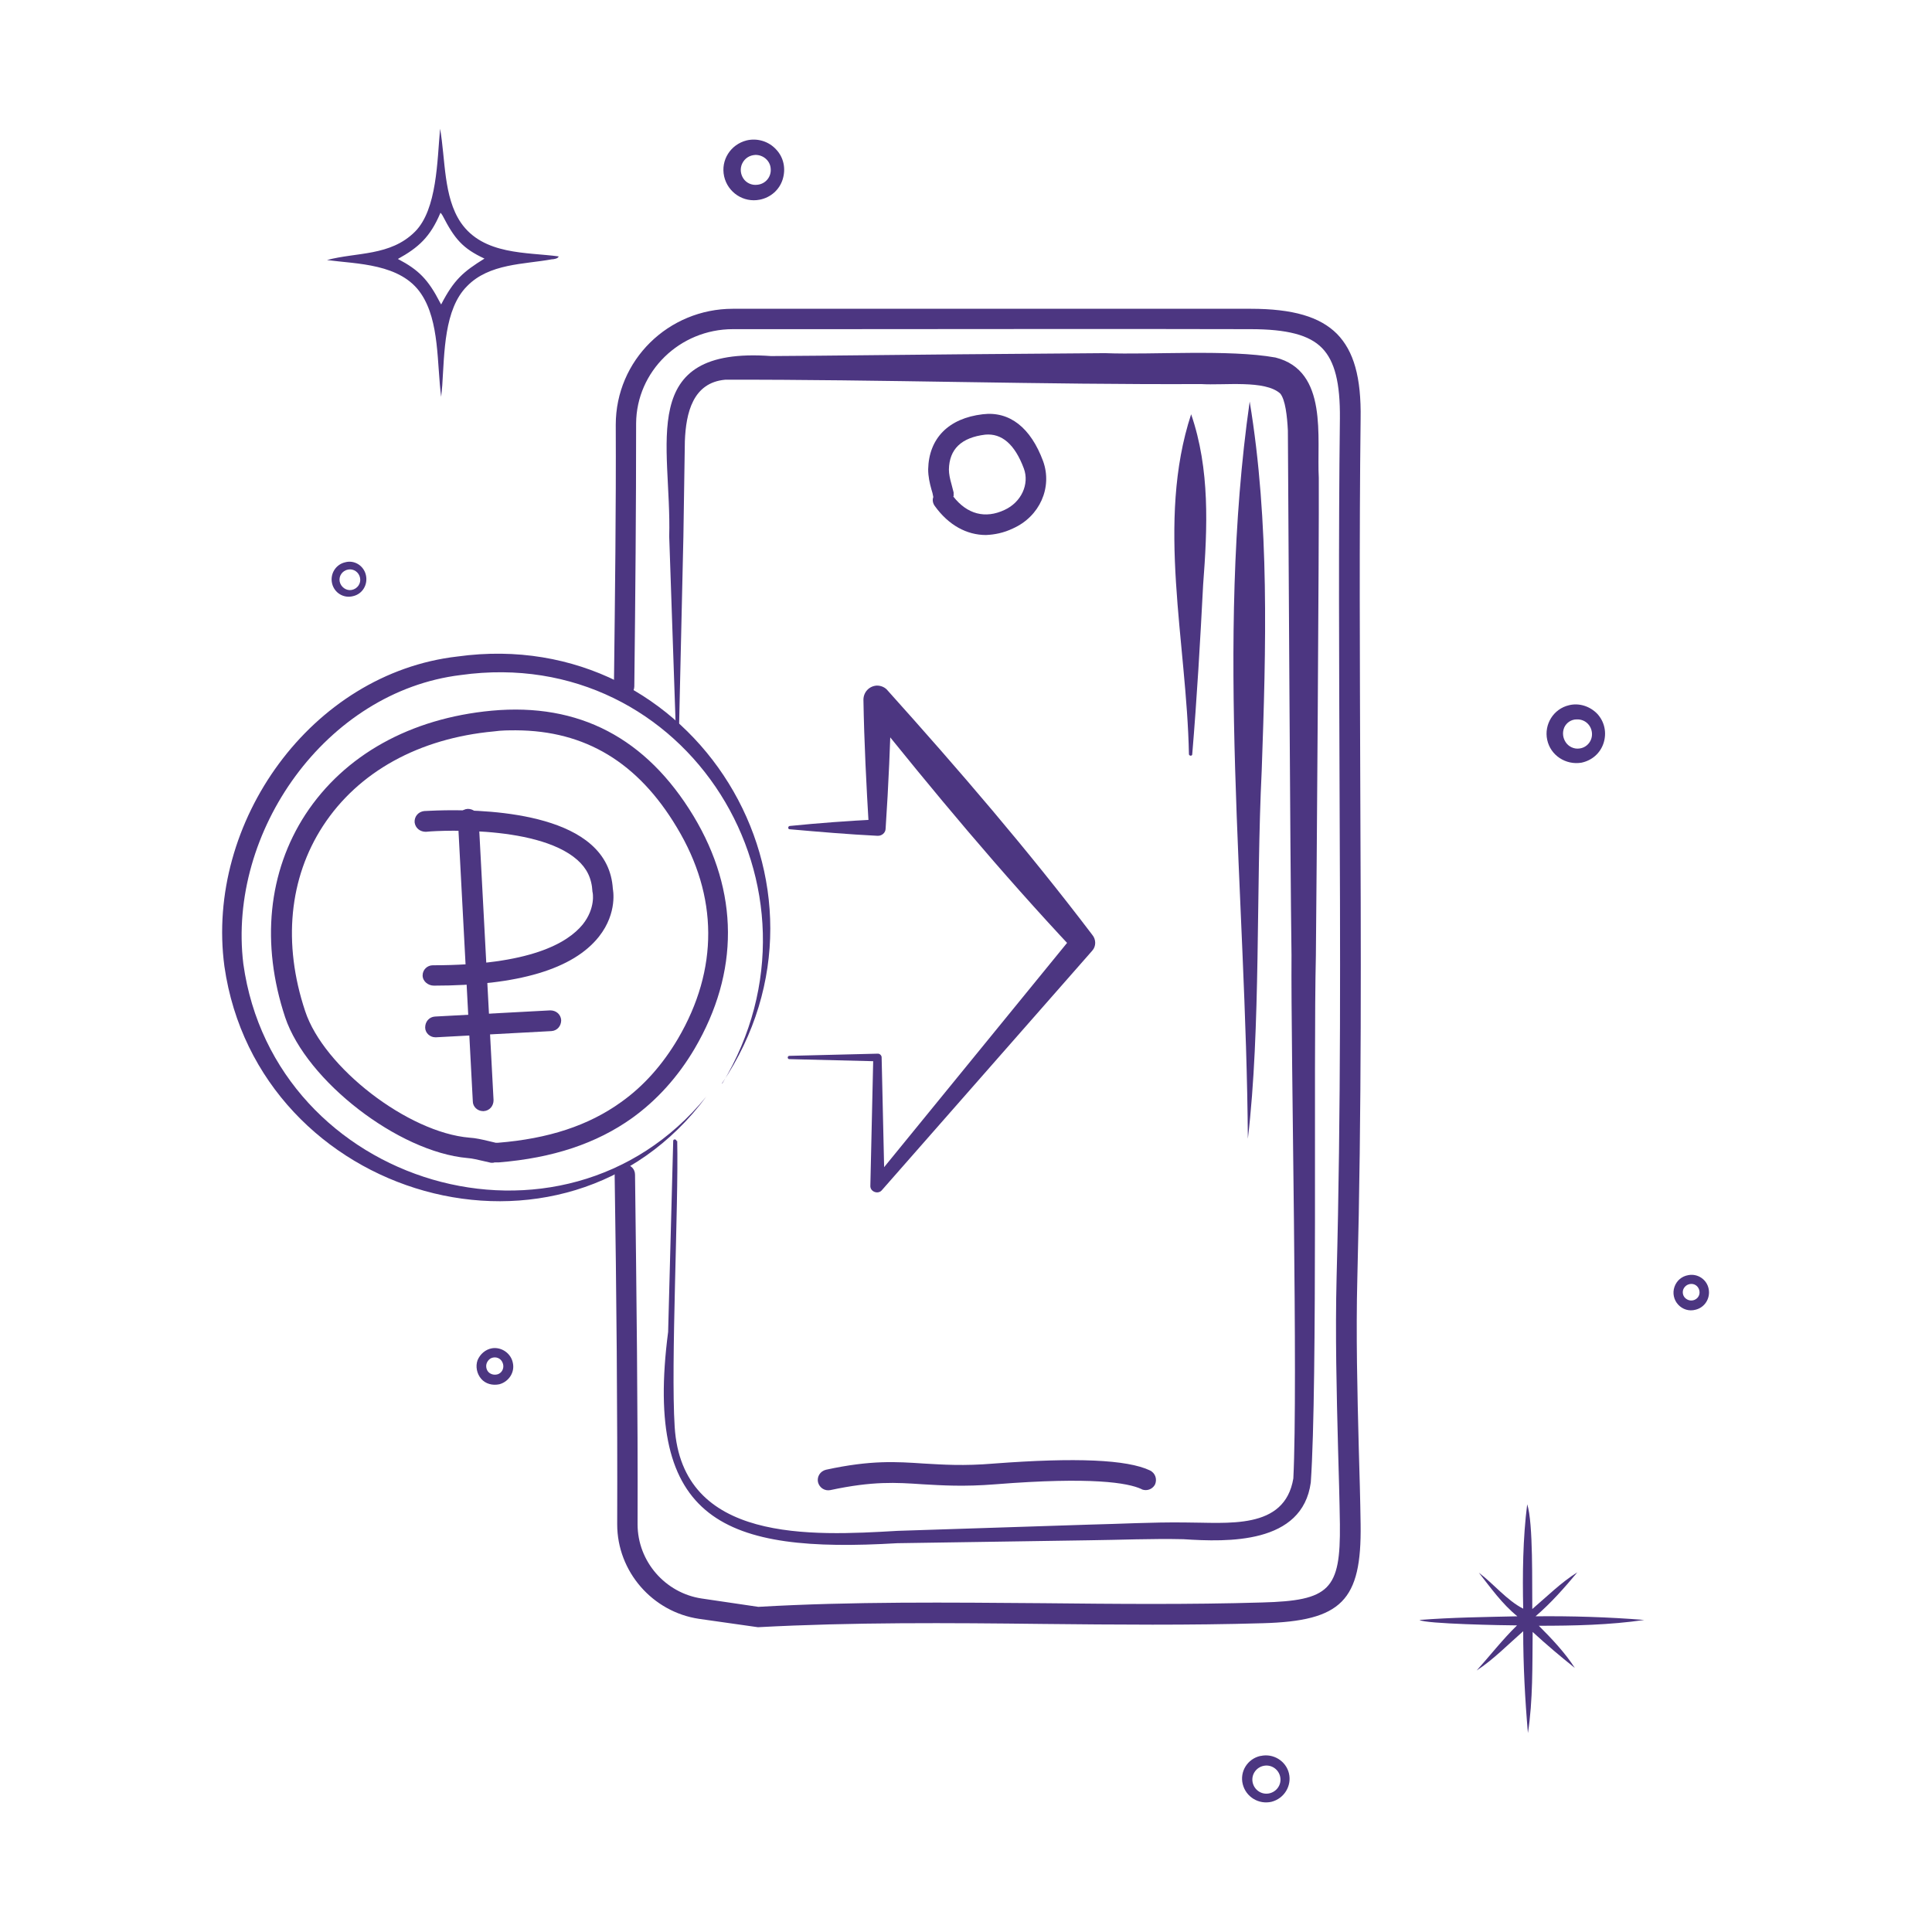
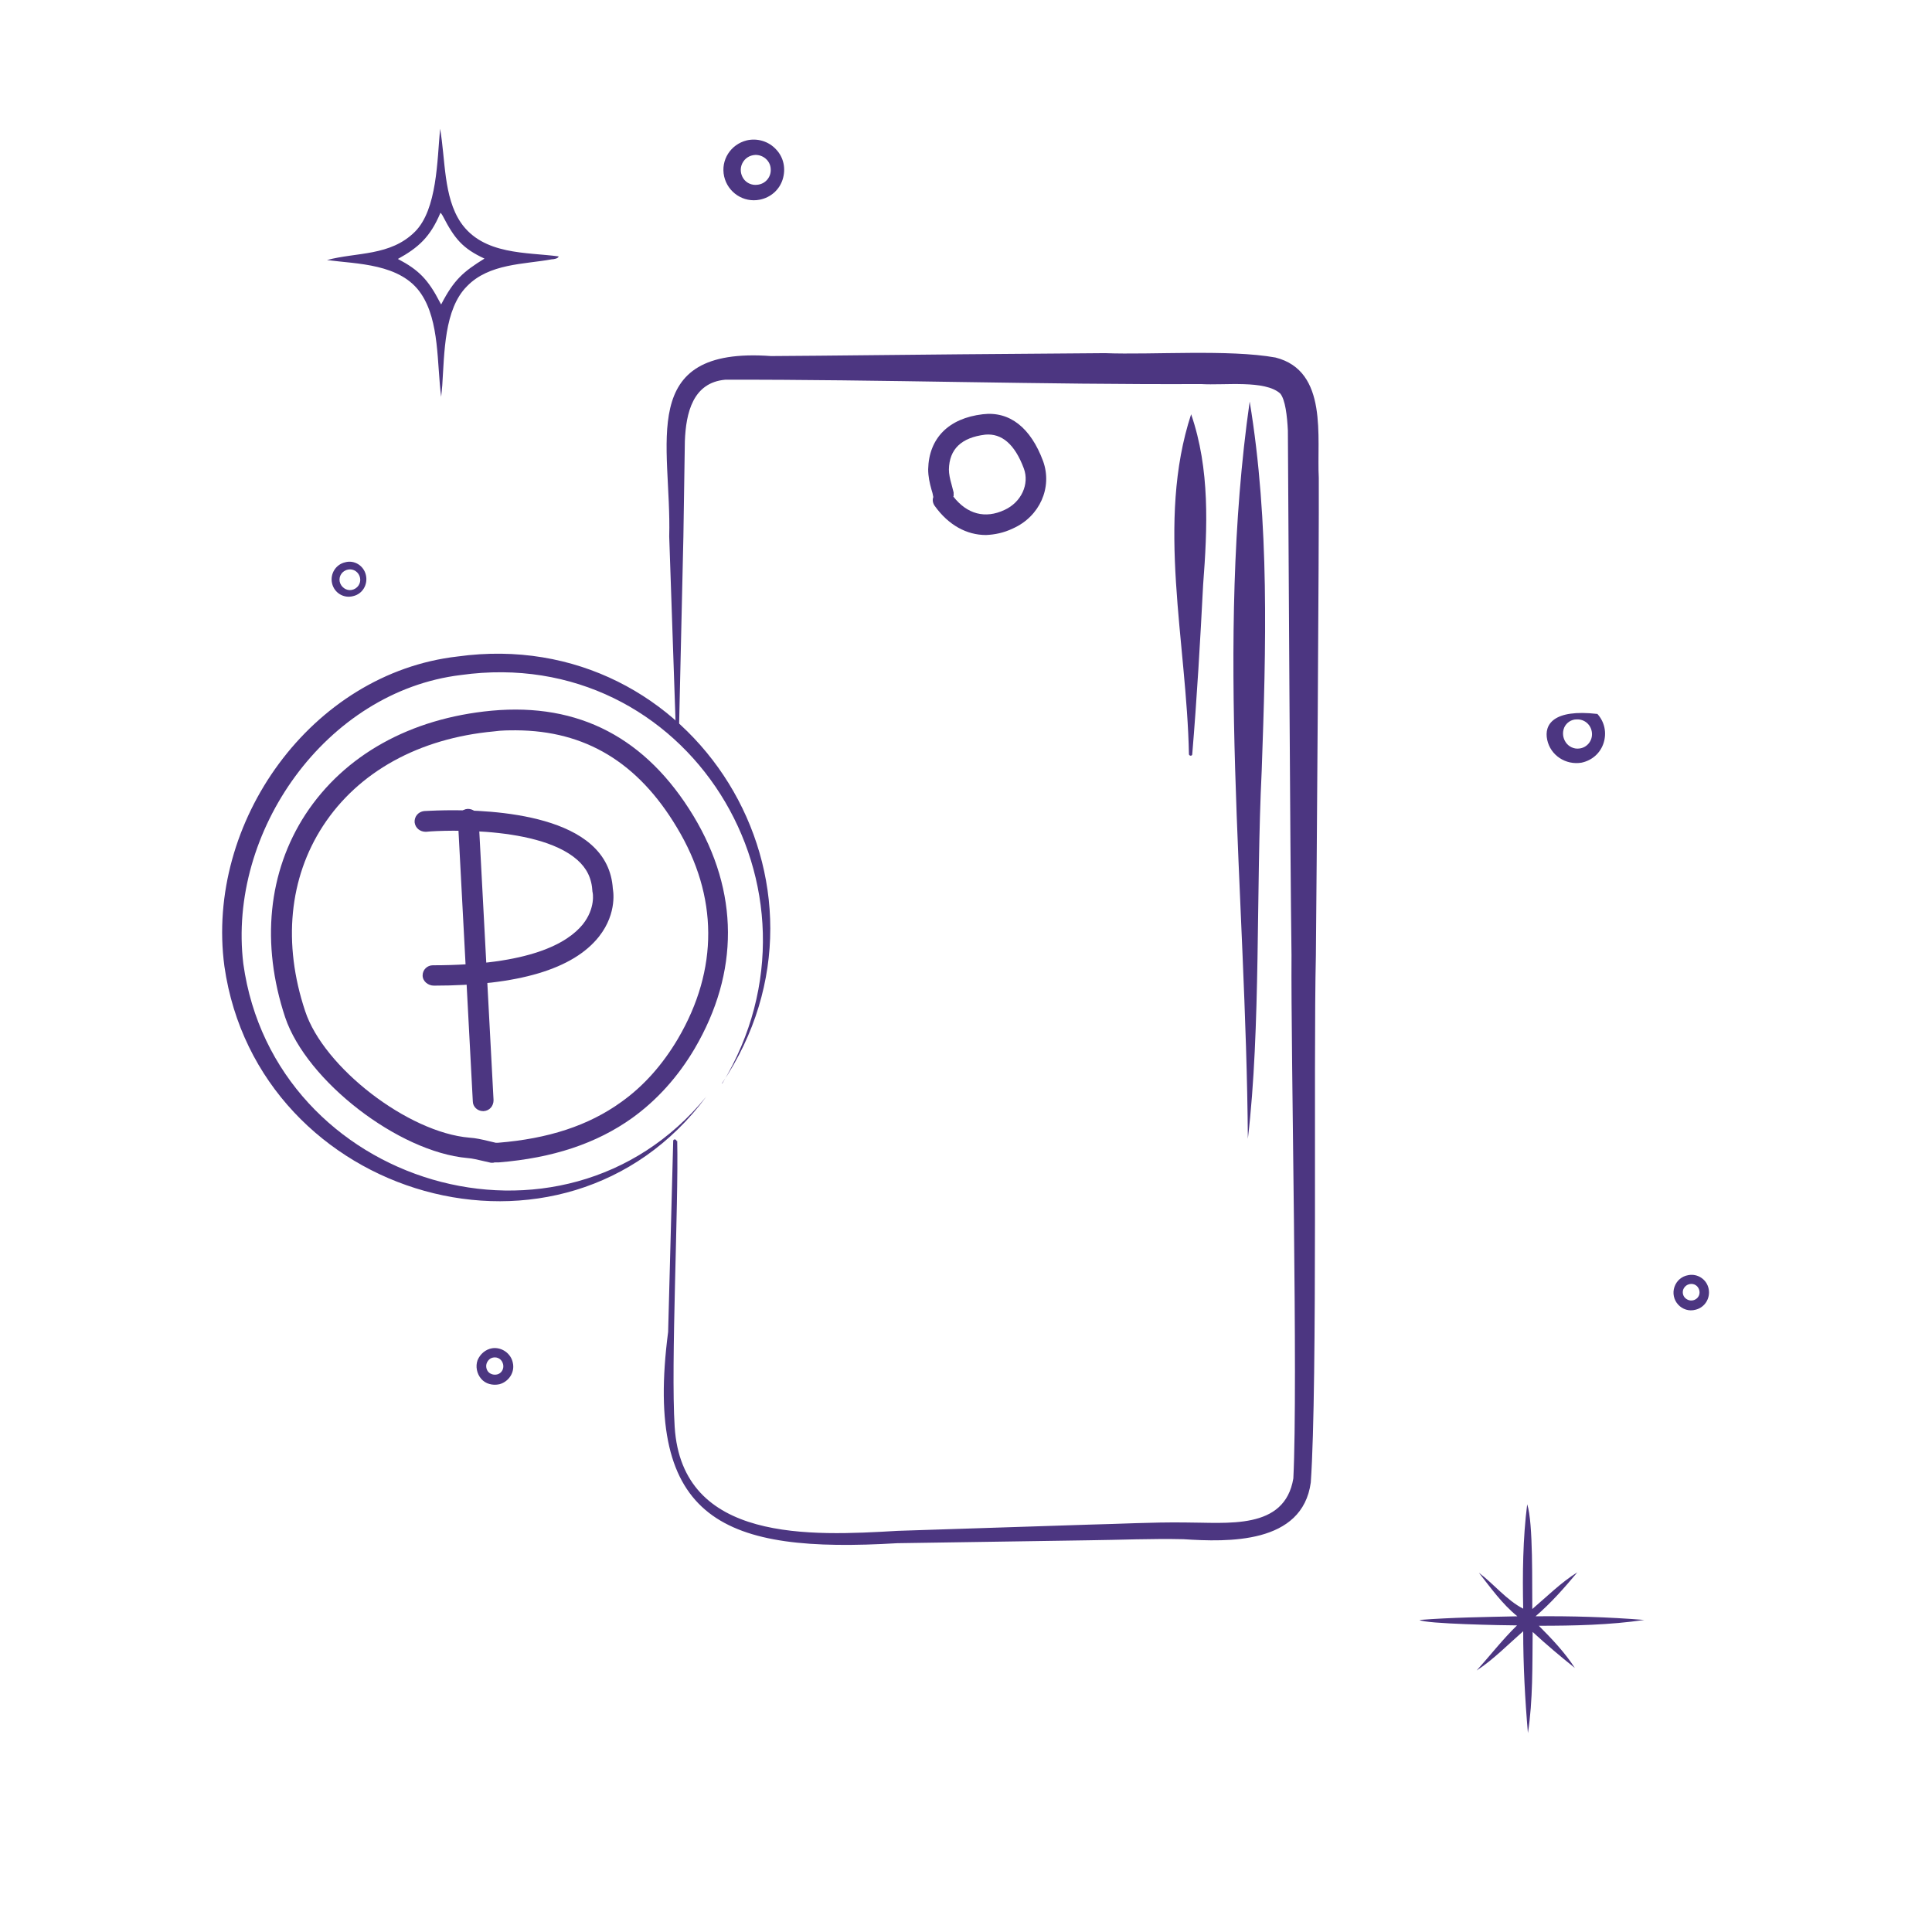
<svg xmlns="http://www.w3.org/2000/svg" viewBox="0 0 91.00 91.00" data-guides="{&quot;vertical&quot;:[],&quot;horizontal&quot;:[]}">
  <path fill="#4c3681" stroke="none" fill-opacity="1" stroke-width="1" stroke-opacity="1" class="cls-1" id="tSvg90d07ae606" title="Path 29" d="M46.442 25.2C45.534 25.2 44.678 24.737 44.027 23.829C43.941 23.709 43.907 23.555 43.958 23.418C43.958 23.418 43.958 23.418 43.958 23.401C43.941 23.281 43.907 23.161 43.873 23.058C43.787 22.75 43.718 22.442 43.718 22.099C43.753 20.643 44.678 19.701 46.288 19.512C47.556 19.358 48.549 20.146 49.132 21.722C49.577 22.956 48.978 24.326 47.71 24.891C47.282 25.097 46.853 25.183 46.442 25.2ZM44.9 23.384C45.551 24.223 46.408 24.446 47.316 24.018C48.104 23.658 48.498 22.801 48.224 22.065C47.796 20.917 47.179 20.403 46.408 20.472C45.277 20.609 44.712 21.157 44.695 22.116C44.695 22.322 44.746 22.562 44.815 22.801C44.849 22.938 44.883 23.076 44.917 23.195C44.917 23.247 44.917 23.315 44.917 23.367C44.912 23.372 44.906 23.378 44.9 23.384Z" />
-   <path fill="#4c3681" stroke="none" fill-opacity="1" stroke-width="1" stroke-opacity="1" class="cls-1" id="tSvga1692a7a38" title="Path 30" d="M53.963 70.186C53.963 70.186 53.826 70.186 53.757 70.134C53.123 69.843 51.427 69.552 46.888 69.912C45.397 70.032 44.369 69.963 43.461 69.912C42.194 69.826 41.114 69.757 39.11 70.186C38.853 70.237 38.596 70.083 38.528 69.809C38.476 69.552 38.63 69.295 38.905 69.227C41.029 68.764 42.228 68.85 43.513 68.935C44.438 68.987 45.38 69.055 46.819 68.935C50.674 68.644 53.089 68.747 54.168 69.261C54.408 69.381 54.511 69.655 54.408 69.912C54.322 70.083 54.151 70.186 53.963 70.186Z" />
-   <path fill="#4c3681" stroke="none" fill-opacity="1" stroke-width="1" stroke-opacity="1" class="cls-1" id="tSvg161baafc66b" title="Path 31" d="M35.701 76.644C34.776 76.513 33.851 76.382 32.926 76.25C30.733 75.925 29.071 74.023 29.071 71.796C29.088 66.4 29.037 60.935 28.951 55.35C28.951 55.076 29.157 54.853 29.431 54.853C29.431 54.853 29.431 54.853 29.431 54.853C29.705 54.853 29.911 55.059 29.911 55.333C29.979 60.918 30.048 66.4 30.031 71.796C30.031 73.543 31.333 75.034 33.046 75.291C33.937 75.422 34.827 75.553 35.718 75.685C40.138 75.428 44.729 75.479 49.149 75.513C52.524 75.548 56.018 75.582 59.445 75.479C62.631 75.394 63.145 74.88 63.111 71.796C63.094 70.614 63.059 69.432 63.025 68.25C62.956 65.595 62.888 62.837 62.956 60.147C63.162 52.335 63.128 44.386 63.094 36.712C63.076 31.144 63.042 25.388 63.111 19.718C63.128 18.039 62.871 17.011 62.271 16.394C61.672 15.778 60.627 15.504 58.897 15.504C52.198 15.486 45.5 15.504 38.802 15.504C37.745 15.504 36.689 15.504 35.633 15.504C35.633 15.504 34.519 15.504 34.519 15.504C34.519 15.504 34.519 15.504 34.519 15.504C32.018 15.504 29.979 17.491 29.962 19.941C29.962 24.001 29.928 27.941 29.877 32.326C29.877 32.6 29.654 32.806 29.397 32.806C29.397 32.806 29.397 32.806 29.397 32.806C29.123 32.806 28.917 32.583 28.917 32.309C28.969 27.941 29.02 24.001 29.003 20.009C29.003 16.96 31.487 14.544 34.519 14.544C34.89 14.544 35.261 14.544 35.633 14.544C35.633 14.544 38.802 14.544 38.802 14.544C45.5 14.544 52.198 14.544 58.897 14.544C60.901 14.544 62.169 14.921 62.974 15.726C63.762 16.531 64.121 17.765 64.087 19.735C64.019 25.388 64.053 31.144 64.07 36.712C64.104 44.404 64.138 52.352 63.933 60.181C63.864 62.837 63.933 65.578 64.001 68.233C64.036 69.415 64.07 70.597 64.087 71.796C64.138 75.394 63.196 76.353 59.479 76.456C56.036 76.558 52.524 76.524 49.132 76.49C44.712 76.439 40.155 76.404 35.701 76.644Z" />
  <path fill="#4c3681" stroke="none" fill-opacity="1" stroke-width="1" stroke-opacity="1" class="cls-1" id="tSvg467ede5d09" title="Path 32" d="M31.898 53.74C31.966 56.806 31.59 64.241 31.778 67.205C32.121 72.67 38.202 72.344 42.279 72.105C42.279 72.105 51.273 71.813 51.273 71.813C52.781 71.779 54.254 71.693 55.779 71.71C57.817 71.71 60.507 72.087 60.918 69.638C61.141 65.201 60.798 49.714 60.832 44.986C60.764 40.121 60.695 24.926 60.661 20.283C60.627 19.598 60.541 18.827 60.301 18.536C59.582 17.885 57.663 18.159 56.567 18.09C49.2 18.125 41.406 17.868 34.159 17.885C32.635 18.022 32.309 19.444 32.258 20.78C32.258 20.78 32.189 25.268 32.189 25.268C32.121 28.266 32.052 31.264 31.984 34.262C31.984 34.365 31.829 34.348 31.829 34.262C31.829 34.262 31.521 25.268 31.521 25.268C31.641 20.934 29.928 16.309 36.318 16.771C36.318 16.771 38.562 16.754 38.562 16.754C41.406 16.72 49.097 16.651 52.044 16.634C54.271 16.72 57.886 16.446 60.078 16.84C62.58 17.474 62.014 20.626 62.117 22.51C62.134 25.337 62.014 41.8 61.98 45.003C61.86 49.937 62.066 65.115 61.74 69.826C61.346 72.738 57.834 72.635 55.744 72.499C54.271 72.464 52.746 72.533 51.256 72.55C51.256 72.55 42.262 72.687 42.262 72.687C34.142 73.167 30.305 71.693 31.47 62.734C31.47 62.734 31.709 53.74 31.709 53.74C31.709 53.637 31.864 53.654 31.864 53.74C31.864 53.74 31.864 53.74 31.898 53.74Z" />
-   <path fill="#4c3681" stroke="none" fill-opacity="1" stroke-width="1" stroke-opacity="1" class="cls-1" id="tSvge2502e97fd" title="Path 33" d="M74.486 35.924C74.983 35.821 75.376 35.478 75.531 34.999C75.685 34.519 75.582 34.005 75.24 33.628C74.897 33.268 74.383 33.097 73.903 33.217C73.167 33.388 72.721 34.125 72.875 34.844C73.03 35.581 73.749 36.044 74.486 35.924ZM73.68 34.262C73.783 34.039 74.006 33.885 74.263 33.885C74.64 33.868 74.948 34.142 74.983 34.519C75.017 34.896 74.743 35.221 74.383 35.256C74.143 35.29 73.886 35.17 73.749 34.964C73.612 34.759 73.578 34.502 73.68 34.262Z" />
+   <path fill="#4c3681" stroke="none" fill-opacity="1" stroke-width="1" stroke-opacity="1" class="cls-1" id="tSvge2502e97fd" title="Path 33" d="M74.486 35.924C74.983 35.821 75.376 35.478 75.531 34.999C75.685 34.519 75.582 34.005 75.24 33.628C73.167 33.388 72.721 34.125 72.875 34.844C73.03 35.581 73.749 36.044 74.486 35.924ZM73.68 34.262C73.783 34.039 74.006 33.885 74.263 33.885C74.64 33.868 74.948 34.142 74.983 34.519C75.017 34.896 74.743 35.221 74.383 35.256C74.143 35.29 73.886 35.17 73.749 34.964C73.612 34.759 73.578 34.502 73.68 34.262Z" />
  <path fill="#4c3681" stroke="none" fill-opacity="1" stroke-width="1" stroke-opacity="1" class="cls-1" id="tSvg13b812b66df" title="Path 34" d="M71.745 75.77C70.991 75.394 70.34 74.588 69.655 74.075C70.22 74.794 70.751 75.548 71.471 76.13C69.929 76.165 68.404 76.182 66.862 76.302C67.102 76.49 70.922 76.558 71.454 76.558C70.768 77.227 70.186 77.98 69.552 78.683C70.34 78.169 71.042 77.449 71.745 76.833C71.745 78.426 71.83 80.036 71.967 81.629C72.207 80.088 72.173 78.426 72.19 76.867C72.841 77.466 73.492 78.015 74.177 78.563C73.715 77.843 73.081 77.175 72.481 76.576C74.126 76.576 75.822 76.541 77.449 76.302C75.753 76.165 74.023 76.113 72.327 76.13C73.064 75.496 73.68 74.794 74.297 74.057C73.526 74.537 72.858 75.205 72.173 75.788C72.156 74.708 72.224 71.728 71.933 70.854C71.728 72.464 71.71 74.16 71.745 75.77Z" />
-   <path fill="#4c3681" stroke="none" fill-opacity="1" stroke-width="1" stroke-opacity="1" class="cls-1" id="tSvg1587d326ac" title="Path 35" d="M59.359 82.709C59.359 82.709 59.359 82.709 59.359 82.709C58.759 82.846 58.383 83.445 58.537 84.045C58.537 84.045 58.537 84.045 58.537 84.045C58.691 84.644 59.291 85.004 59.89 84.867C60.49 84.713 60.849 84.113 60.712 83.531C60.575 82.948 59.976 82.572 59.376 82.709C59.37 82.709 59.365 82.709 59.359 82.709ZM59.77 84.473C59.77 84.473 59.77 84.473 59.77 84.473C59.41 84.542 59.068 84.302 58.999 83.942C58.931 83.582 59.171 83.24 59.53 83.171C59.89 83.103 60.233 83.342 60.301 83.702C60.301 83.702 60.301 83.702 60.301 83.702C60.37 84.062 60.13 84.404 59.77 84.473Z" />
  <path fill="#4c3681" stroke="none" fill-opacity="1" stroke-width="1" stroke-opacity="1" class="cls-1" id="tSvg13bfe9afd08" title="Path 36" d="M79.865 61.689C80.293 61.586 80.567 61.158 80.481 60.712C80.396 60.267 79.968 59.976 79.522 60.061C79.214 60.113 78.974 60.318 78.871 60.61C78.768 60.901 78.837 61.226 79.043 61.449C79.248 61.672 79.556 61.775 79.865 61.689ZM79.505 60.507C79.711 60.421 79.933 60.507 80.019 60.712C80.105 60.918 80.019 61.141 79.813 61.226C79.676 61.278 79.539 61.261 79.419 61.175C79.299 61.089 79.248 60.952 79.265 60.815C79.282 60.678 79.385 60.558 79.505 60.507Z" />
  <path fill="#4c3681" stroke="none" fill-opacity="1" stroke-width="1" stroke-opacity="1" class="cls-1" id="tSvg688dc2f429" title="Path 37" d="M35.787 9.405C36.301 9.302 36.712 8.942 36.866 8.446C37.02 7.949 36.917 7.418 36.558 7.041C36.215 6.664 35.684 6.493 35.17 6.613C34.416 6.801 33.937 7.538 34.108 8.309C34.279 9.062 35.016 9.559 35.787 9.405ZM34.964 7.692C35.084 7.452 35.307 7.315 35.564 7.298C35.941 7.281 36.283 7.572 36.301 7.949C36.335 8.326 36.061 8.668 35.667 8.703C35.41 8.737 35.153 8.617 35.016 8.411C34.879 8.206 34.844 7.932 34.964 7.692Z" />
  <path fill="#4c3681" stroke="none" fill-opacity="1" stroke-width="1" stroke-opacity="1" class="cls-1" id="tSvgf1754a8d02" title="Path 38" d="M21.705 10.484C20.883 9.268 20.985 7.521 20.729 6.064C20.591 7.555 20.591 9.867 19.547 10.912C18.382 12.077 16.788 11.872 15.401 12.249C16.805 12.437 18.878 12.403 19.838 13.842C20.711 15.144 20.574 17.131 20.78 18.69C20.797 18.513 20.814 18.336 20.831 18.159C20.934 16.617 20.917 14.561 21.996 13.482C23.041 12.403 24.686 12.454 25.988 12.214C26.073 12.214 26.296 12.18 26.313 12.077C24.823 11.872 22.767 12.026 21.705 10.484ZM20.78 14.339C20.78 14.339 20.763 14.322 20.729 14.253C20.163 13.157 19.718 12.711 18.741 12.197C19.701 11.666 20.266 11.169 20.746 10.022C20.814 10.09 20.78 10.056 20.849 10.159C21.414 11.255 21.791 11.7 22.819 12.18C21.825 12.797 21.38 13.174 20.78 14.339Z" />
  <path fill="#4c3681" stroke="none" fill-opacity="1" stroke-width="1" stroke-opacity="1" class="cls-1" id="tSvg1652b0b7849" title="Path 39" d="M16.257 26.485C16.257 26.485 16.257 26.485 16.257 26.485C15.812 26.587 15.538 27.033 15.641 27.478C15.641 27.478 15.641 27.478 15.641 27.478C15.743 27.924 16.189 28.198 16.634 28.078C17.08 27.975 17.337 27.53 17.234 27.084C17.131 26.639 16.686 26.365 16.257 26.485ZM16.566 27.787C16.566 27.787 16.566 27.787 16.566 27.787C16.309 27.838 16.052 27.649 16 27.392C15.949 27.136 16.12 26.879 16.394 26.827C16.651 26.776 16.908 26.947 16.96 27.221C16.96 27.221 16.96 27.221 16.96 27.221C17.011 27.478 16.84 27.735 16.566 27.787Z" />
  <path fill="#4c3681" stroke="none" fill-opacity="1" stroke-width="1" stroke-opacity="1" class="cls-1" id="tSvg142dffce2fe" title="Path 40" d="M23.521 65.201C23.966 65.081 24.258 64.635 24.155 64.19C24.069 63.745 23.624 63.436 23.178 63.505C22.87 63.556 22.613 63.779 22.493 64.07C22.39 64.361 22.459 64.704 22.664 64.944C22.87 65.183 23.195 65.269 23.521 65.201ZM23.144 63.967C23.35 63.882 23.589 63.967 23.675 64.19C23.761 64.395 23.675 64.635 23.47 64.721C23.332 64.772 23.178 64.755 23.058 64.67C22.938 64.584 22.887 64.43 22.904 64.293C22.921 64.156 23.024 64.019 23.144 63.967Z" />
  <path fill="#4c3681" stroke="none" fill-opacity="1" stroke-width="1" stroke-opacity="1" class="cls-1" id="tSvg13e43ebe1ab" title="Path 41" d="M34.022 51.033C39.556 41.851 32.361 30.305 21.705 31.795C15.349 32.566 10.707 39.179 11.461 45.397C12.917 55.864 26.502 59.941 33.268 51.65C26.57 60.695 12.146 56.498 10.57 45.517C9.662 38.733 14.664 31.709 21.551 30.922C32.72 29.38 40.292 41.697 34.005 51.033C34.005 51.033 34.005 51.033 34.022 51.033Z" />
  <path fill="#4c3681" stroke="none" fill-opacity="1" stroke-width="1" stroke-opacity="1" class="cls-1" id="tSvg17ffcb4e0f8" title="Path 42" d="M23.23 54.768C23.23 54.768 23.161 54.768 23.127 54.768C23.001 54.739 22.876 54.711 22.75 54.682C22.51 54.631 22.27 54.562 22.013 54.545C18.759 54.254 14.441 50.913 13.431 47.916C12.283 44.455 12.626 41.063 14.39 38.356C16.223 35.564 19.324 33.834 23.161 33.474C27.273 33.097 30.442 34.759 32.669 38.442C34.81 42.005 34.827 45.791 32.72 49.389C31.932 50.725 30.939 51.821 29.774 52.661C28.095 53.86 26.039 54.545 23.487 54.751C23.435 54.751 23.384 54.751 23.332 54.751C23.298 54.751 23.264 54.751 23.23 54.768ZM24.309 34.399C23.966 34.399 23.624 34.399 23.264 34.45C19.735 34.776 16.874 36.352 15.212 38.905C13.619 41.354 13.311 44.438 14.373 47.624C15.247 50.28 19.221 53.346 22.116 53.586C22.407 53.603 22.699 53.672 22.99 53.74C23.11 53.769 23.23 53.797 23.35 53.826C23.35 53.826 23.35 53.826 23.367 53.826C23.384 53.826 23.418 53.826 23.452 53.826C25.817 53.637 27.718 53.02 29.26 51.907C30.322 51.153 31.213 50.142 31.932 48.926C33.851 45.654 33.834 42.211 31.881 38.973C30.048 35.907 27.564 34.416 24.309 34.399Z" />
  <path fill="#4c3681" stroke="none" fill-opacity="1" stroke-width="1" stroke-opacity="1" class="cls-1" id="tSvg166c76179e5" title="Path 43" d="M58.776 53.637C58.691 42.108 57.235 30.305 58.862 18.913C59.804 24.617 59.633 30.527 59.428 36.301C59.153 41.937 59.393 48.429 58.776 53.637C58.776 53.637 58.776 53.637 58.776 53.637Z" />
  <path fill="#4c3681" stroke="none" fill-opacity="1" stroke-width="1" stroke-opacity="1" class="cls-1" id="tSvg55246c5b24" title="Path 44" d="M56.001 35.53C55.898 30.236 54.442 24.583 56.104 19.512C56.995 22.099 56.875 24.857 56.669 27.547C56.532 30.202 56.378 32.874 56.156 35.53C56.156 35.615 56.018 35.615 56.001 35.53C56.001 35.53 56.001 35.53 56.001 35.53Z" />
  <path fill="#4c3681" stroke="none" fill-opacity="1" stroke-width="1" stroke-opacity="1" class="cls-1" id="tSvg323969863c" title="Path 45" d="M22.75 52.335C22.493 52.335 22.27 52.13 22.27 51.873C22.036 47.453 21.802 43.033 21.568 38.613C21.568 38.339 21.756 38.117 22.03 38.099C22.305 38.099 22.527 38.288 22.544 38.562C22.779 42.982 23.013 47.401 23.247 51.821C23.247 52.095 23.058 52.318 22.784 52.335C22.784 52.335 22.784 52.335 22.75 52.335Z" />
  <path fill="#4c3681" stroke="none" fill-opacity="1" stroke-width="1" stroke-opacity="1" class="cls-1" id="tSvg3953e458d" title="Path 46" d="M20.437 46.425C20.163 46.425 19.906 46.219 19.906 45.945C19.906 45.671 20.129 45.466 20.386 45.466C20.386 45.466 20.386 45.466 20.386 45.466C24.96 45.466 26.724 44.421 27.444 43.547C28.061 42.776 27.924 42.039 27.906 42.005C27.872 41.354 27.632 40.892 27.187 40.498C25.217 38.767 20.095 39.161 20.06 39.179C19.786 39.179 19.564 39.007 19.529 38.733C19.512 38.459 19.701 38.236 19.975 38.202C20.198 38.202 25.542 37.774 27.821 39.761C28.472 40.326 28.814 41.029 28.866 41.868C28.866 41.868 28.866 41.868 28.866 41.868C28.866 41.868 29.106 42.982 28.215 44.112C26.998 45.654 24.395 46.425 20.437 46.425Z" />
-   <path fill="#4c3681" stroke="none" fill-opacity="1" stroke-width="1" stroke-opacity="1" class="cls-1" id="tSvg166726f104e" title="Path 47" d="M20.506 48.858C20.249 48.858 20.026 48.652 20.026 48.395C20.026 48.121 20.215 47.898 20.489 47.881C22.299 47.784 24.109 47.687 25.919 47.59C26.193 47.59 26.416 47.778 26.433 48.053C26.433 48.327 26.245 48.549 25.971 48.566C24.16 48.663 22.35 48.761 20.54 48.858C20.54 48.858 20.54 48.858 20.506 48.858Z" />
-   <path fill="#4c3681" stroke="none" fill-opacity="1" stroke-width="1" stroke-opacity="1" class="cls-1" id="tSvgd3b9099b89" title="Path 48" d="M37.226 49.731C38.602 49.697 39.978 49.663 41.354 49.629C41.44 49.629 41.526 49.714 41.526 49.8C41.571 51.81 41.617 53.82 41.663 55.83C41.48 55.761 41.297 55.693 41.114 55.624C44.272 51.753 47.43 47.881 50.588 44.01C50.588 44.01 50.588 44.763 50.588 44.763C47.162 41.114 43.958 37.277 40.84 33.371C40.84 33.371 41.988 32.943 41.988 32.943C41.937 34.964 41.851 36.986 41.714 39.025C41.714 39.23 41.526 39.384 41.32 39.367C39.95 39.299 38.562 39.179 37.191 39.059C37.106 39.059 37.106 38.922 37.191 38.905C38.562 38.767 39.95 38.665 41.32 38.596C41.189 38.727 41.057 38.859 40.926 38.99C40.806 36.986 40.703 34.964 40.669 32.96C40.669 32.6 40.943 32.309 41.303 32.292C41.508 32.292 41.697 32.378 41.817 32.532C45.157 36.249 48.412 40.035 51.444 44.027C51.633 44.249 51.633 44.575 51.444 44.781C51.444 44.781 41.543 56.053 41.543 56.053C41.371 56.275 40.977 56.138 40.995 55.847C40.995 55.847 41.132 49.817 41.132 49.817C41.189 49.874 41.246 49.931 41.303 49.988C39.927 49.954 38.55 49.92 37.174 49.886C37.089 49.886 37.072 49.748 37.174 49.731C37.174 49.731 37.174 49.731 37.226 49.731Z" />
  <defs />
</svg>